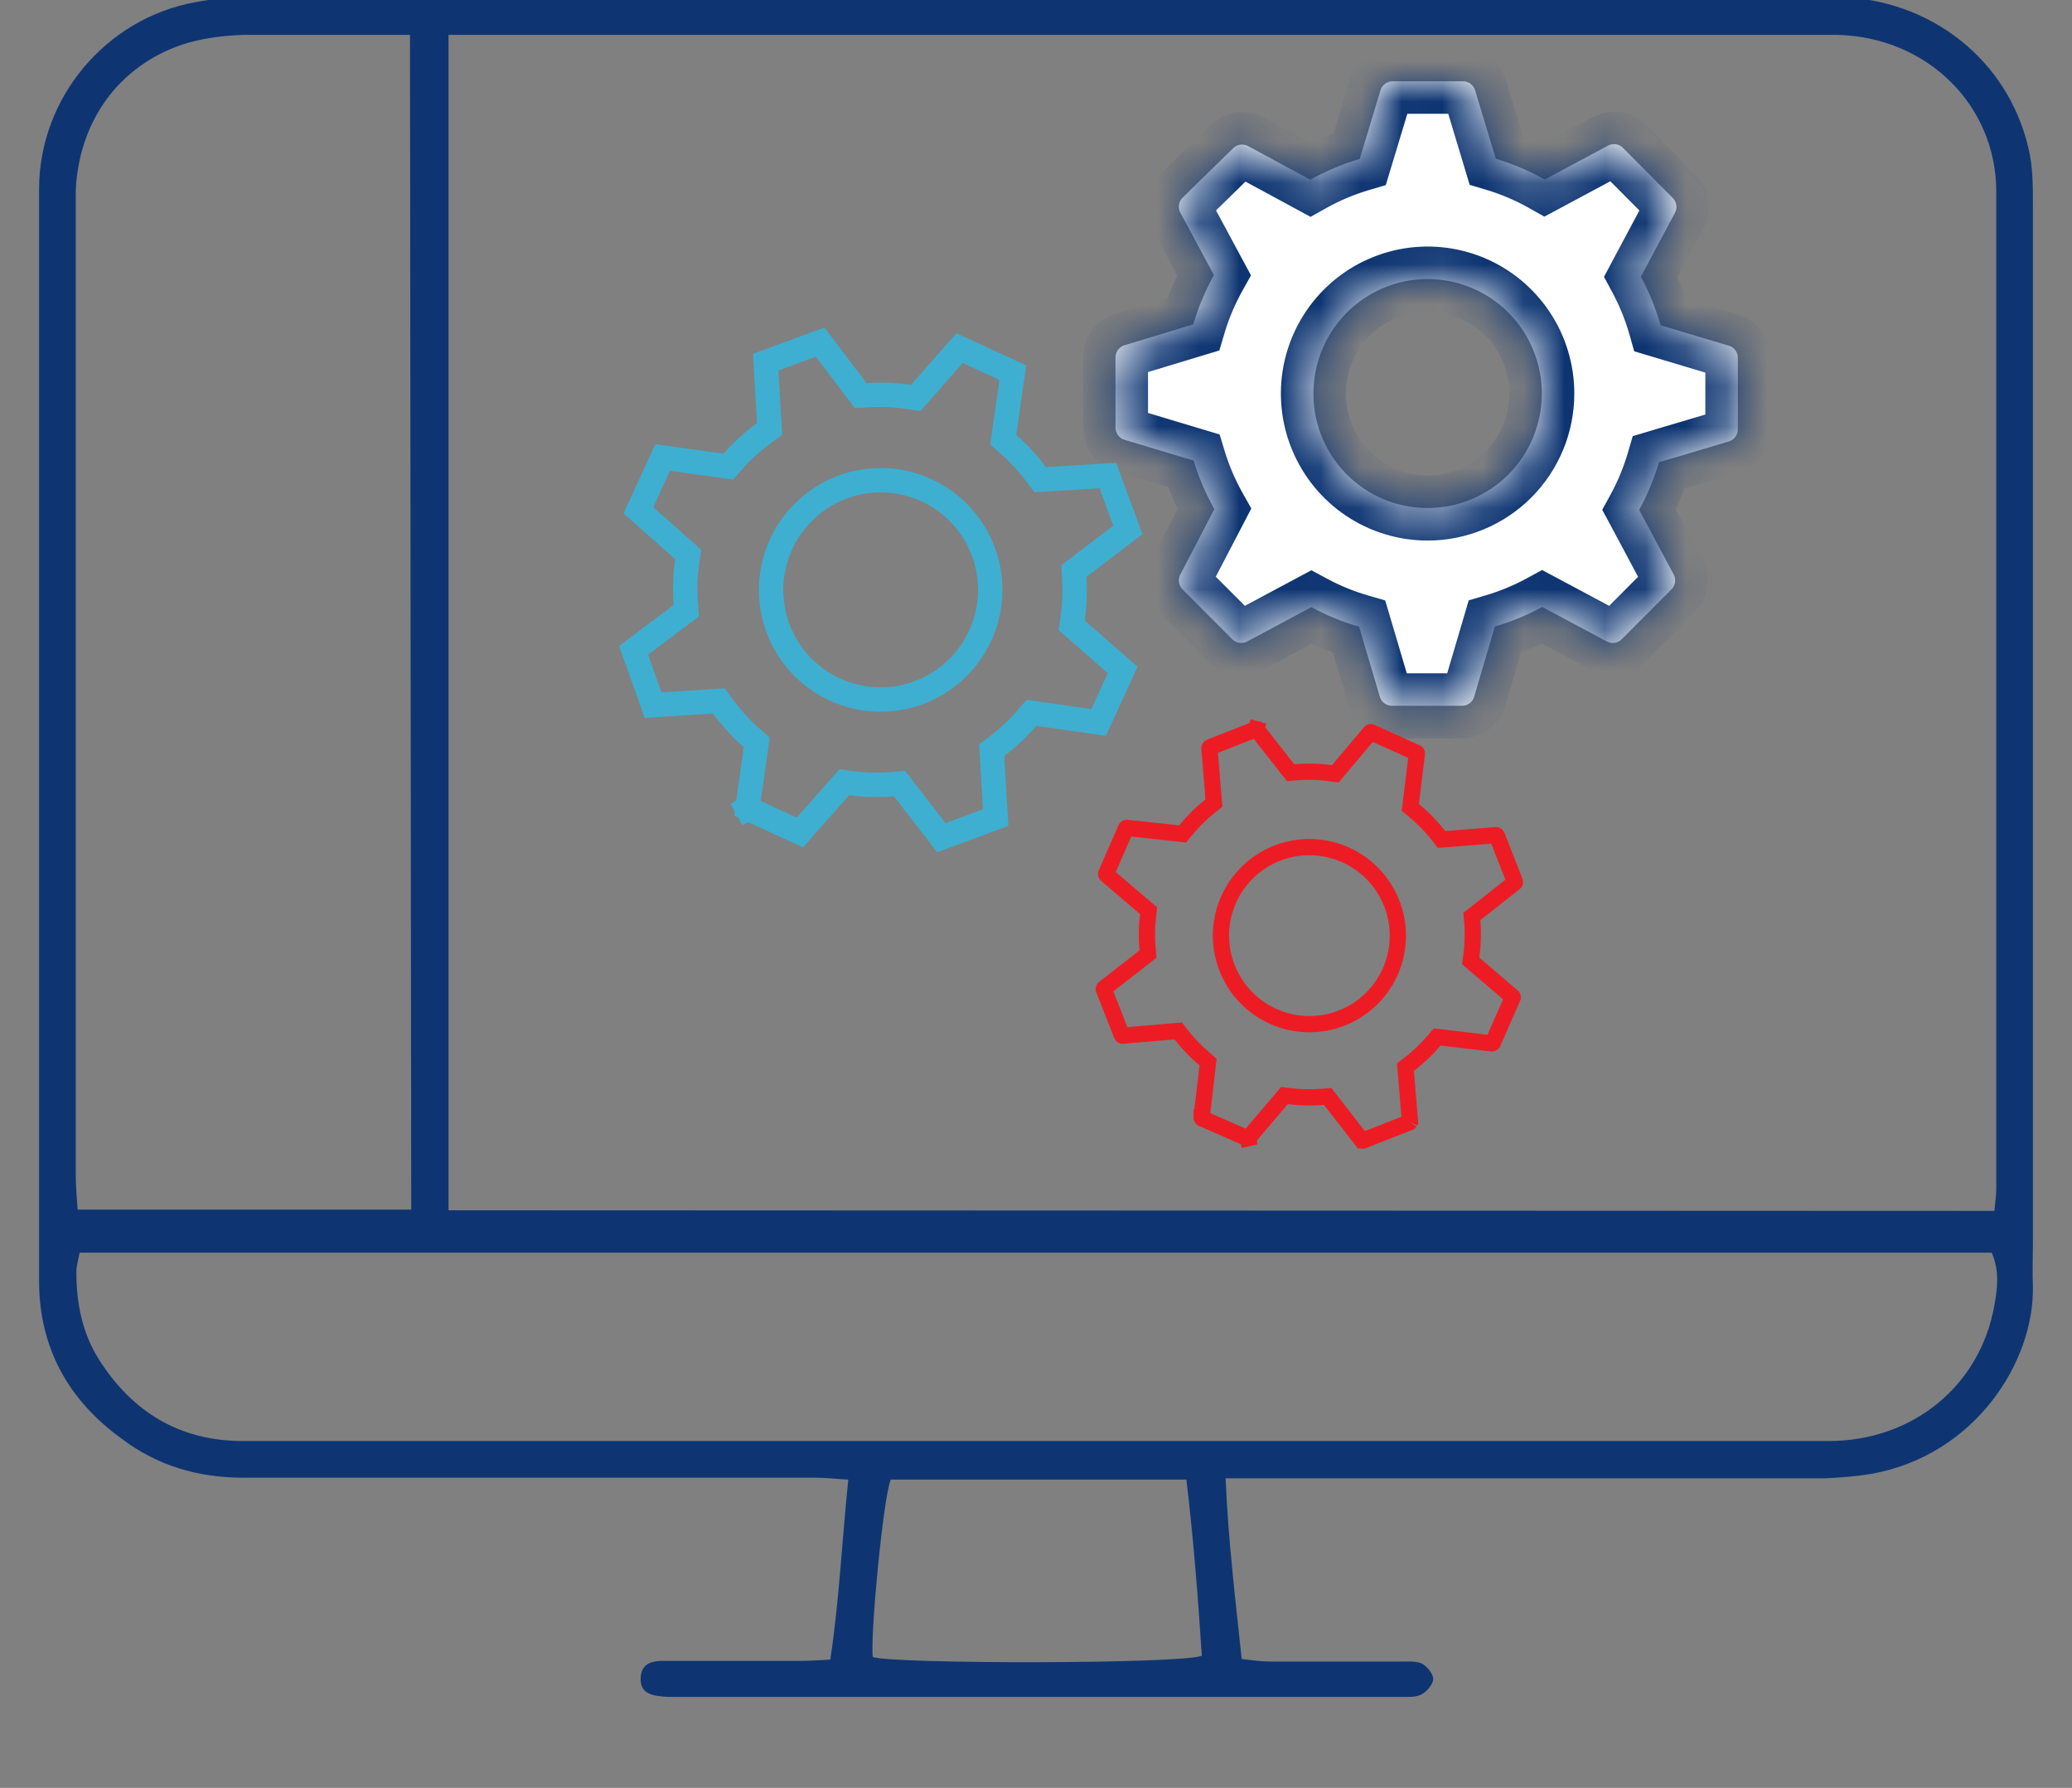
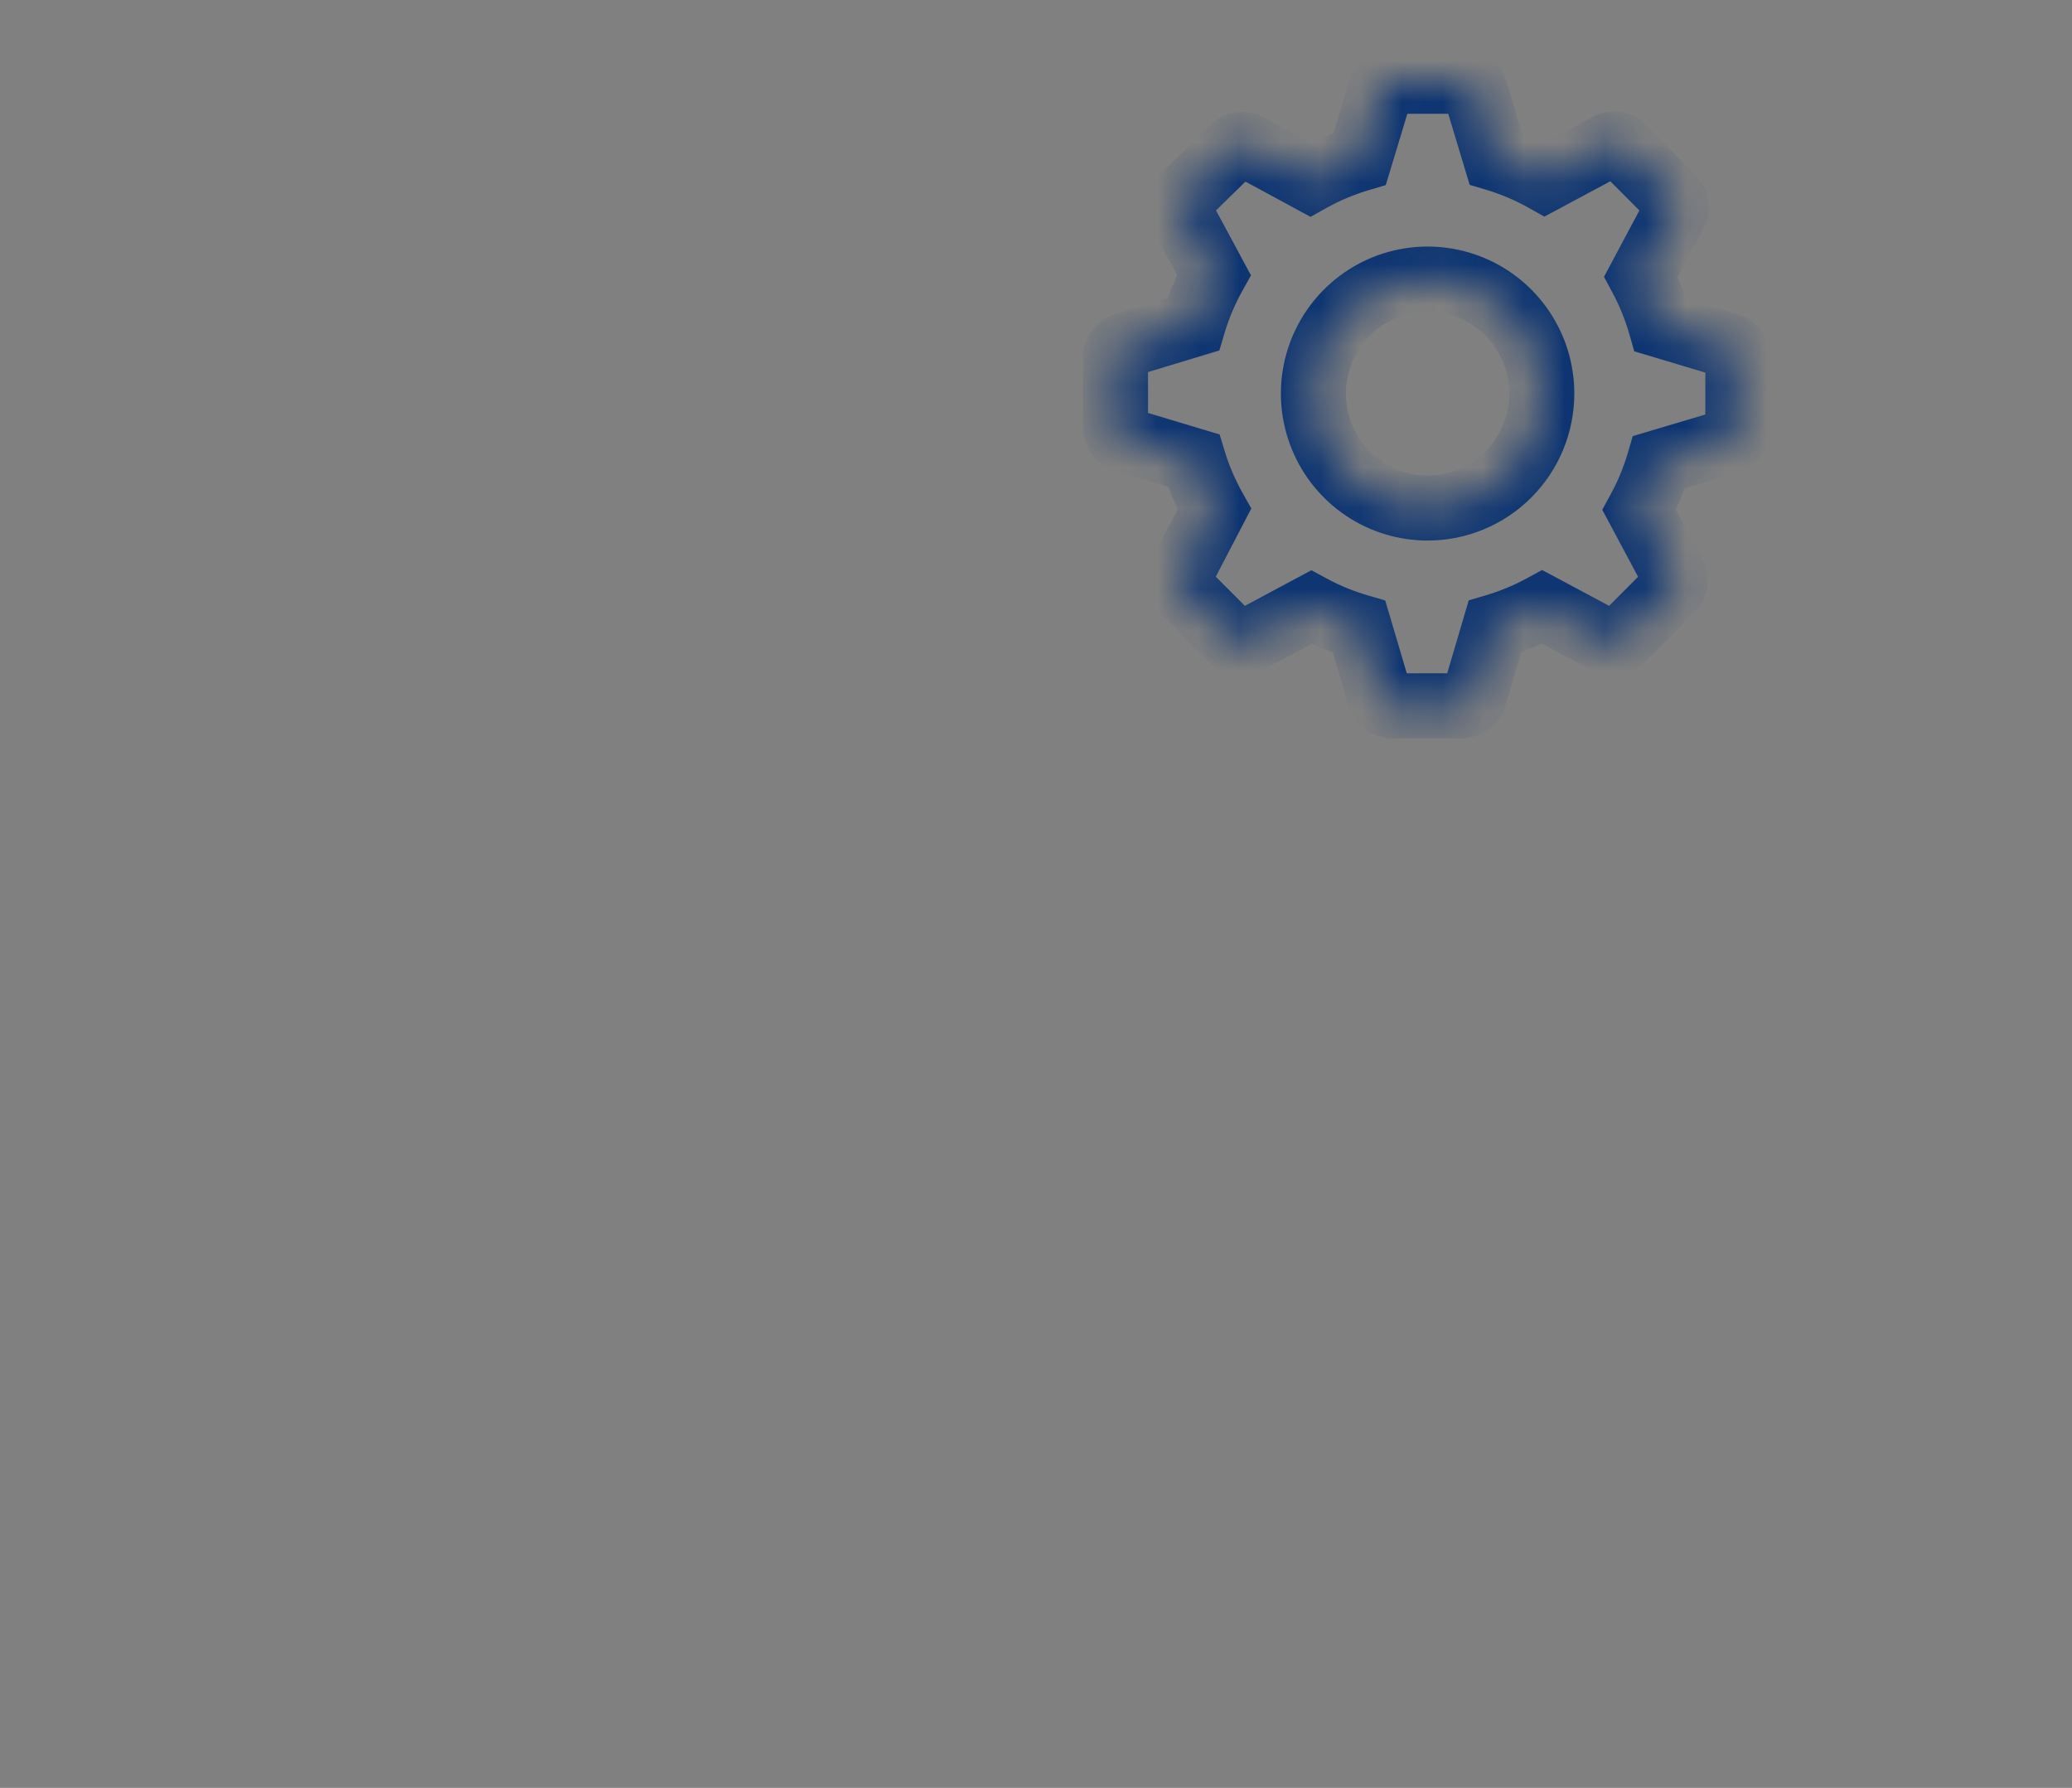
<svg xmlns="http://www.w3.org/2000/svg" width="51" height="44" viewBox="0 0 51 44" fill="none">
  <rect x="0" y="0" width="51" height="44" fill="#808080" stroke="none" />
  <g clip-path="url(#clip0_2_1828)">
-     <path d="M45.228 -0.075C47.522 -0.028 49.421 1.475 49.927 3.642C50.038 4.101 50.038 4.576 50.038 5.05C50.038 12.897 50.038 22.744 50.038 30.607C50.038 30.955 50.022 31.319 50.038 31.667C50.069 33.518 48.614 35.812 46.067 36.271C45.687 36.334 45.276 36.366 44.896 36.382C40.245 36.382 35.609 36.382 30.958 36.382C30.721 36.382 30.483 36.382 30.167 36.382C30.23 37.885 30.404 39.324 30.563 40.827C30.816 40.859 31.053 40.891 31.274 40.891C32.334 40.891 33.41 40.891 34.47 40.891C34.644 40.891 34.85 40.875 34.992 40.938C35.119 41.001 35.277 41.191 35.277 41.318C35.277 41.444 35.119 41.634 34.992 41.697C34.85 41.777 34.644 41.761 34.47 41.761C28.506 41.761 22.526 41.761 16.561 41.761C16.466 41.761 16.356 41.761 16.261 41.745C15.897 41.713 15.755 41.571 15.77 41.286C15.786 40.986 15.976 40.891 16.245 40.875C16.403 40.875 16.561 40.875 16.72 40.875C17.7 40.875 18.697 40.875 19.678 40.875C19.915 40.875 20.153 40.859 20.437 40.843C20.659 39.372 20.722 37.932 20.88 36.413C20.58 36.398 20.327 36.366 20.089 36.366C15.391 36.366 10.676 36.366 5.977 36.366C4.87 36.366 3.857 36.065 2.987 35.401C1.674 34.452 0.962 33.154 0.962 31.525C0.962 23.235 0.962 12.945 0.962 4.655C0.962 2.408 2.608 0.447 4.822 0.051C5.25 -0.028 5.693 -0.075 6.12 -0.075H45.228ZM10.091 0.858H6.009C5.503 0.874 4.981 0.937 4.49 1.095C2.908 1.633 1.943 2.994 1.864 4.687C1.864 4.845 1.864 5.003 1.864 5.161C1.864 12.423 1.864 21.669 1.864 28.93C1.864 29.215 1.896 29.516 1.911 29.769H10.122L10.091 0.858ZM11.04 29.785L49.089 29.8C49.104 29.626 49.136 29.437 49.136 29.262C49.136 21.748 49.136 12.233 49.136 4.718C49.136 2.582 47.427 0.905 45.212 0.858H11.04V29.785ZM1.959 30.829C1.927 31.003 1.88 31.161 1.88 31.303C1.88 32.063 2.022 32.806 2.434 33.455C3.256 34.752 4.427 35.464 5.977 35.464C8.493 35.464 10.992 35.464 13.508 35.464C24.013 35.464 34.502 35.464 45.007 35.464C47.079 35.464 48.74 34.104 49.089 32.126C49.168 31.699 49.215 31.272 49.025 30.829C33.347 30.829 17.669 30.829 1.959 30.829ZM21.482 40.78C22.004 40.954 29.075 40.954 29.582 40.748C29.487 39.309 29.376 37.869 29.202 36.413C26.718 36.413 24.313 36.413 21.924 36.413C21.735 36.888 21.418 40.258 21.482 40.78Z" fill="#0E3572" />
    <mask id="path-2-inside-1_2_1828" fill="white">
-       <path d="M42.586 8.517L40.874 8.005C40.756 7.59 40.593 7.19 40.388 6.811L41.227 5.238C41.258 5.179 41.27 5.111 41.26 5.044C41.249 4.978 41.218 4.916 41.17 4.869L39.949 3.64C39.902 3.592 39.84 3.56 39.774 3.55C39.708 3.54 39.64 3.552 39.581 3.583L38.022 4.418C37.64 4.204 37.235 4.032 36.816 3.906L36.305 2.21C36.283 2.148 36.242 2.094 36.188 2.056C36.134 2.018 36.069 1.999 36.003 2H34.275C34.209 2 34.145 2.022 34.091 2.062C34.038 2.101 33.999 2.157 33.979 2.22L33.468 3.911C33.045 4.036 32.637 4.208 32.251 4.423L30.718 3.593C30.659 3.562 30.591 3.55 30.525 3.561C30.458 3.571 30.397 3.602 30.35 3.65L29.108 4.864C29.06 4.911 29.029 4.973 29.019 5.039C29.009 5.106 29.02 5.174 29.052 5.233L29.88 6.77C29.665 7.155 29.494 7.562 29.369 7.984L27.677 8.497C27.613 8.516 27.558 8.556 27.518 8.609C27.479 8.663 27.457 8.727 27.457 8.794V10.525C27.457 10.592 27.479 10.657 27.518 10.71C27.558 10.764 27.613 10.803 27.677 10.823L29.379 11.335C29.505 11.75 29.677 12.151 29.89 12.529L29.052 14.138C29.02 14.197 29.009 14.265 29.019 14.331C29.029 14.398 29.06 14.459 29.108 14.506L30.33 15.731C30.377 15.779 30.438 15.81 30.504 15.82C30.571 15.83 30.638 15.819 30.698 15.787L32.277 14.942C32.651 15.144 33.045 15.306 33.453 15.424L33.964 17.15C33.983 17.214 34.023 17.269 34.076 17.309C34.129 17.349 34.194 17.37 34.26 17.37H35.988C36.054 17.37 36.119 17.349 36.172 17.309C36.225 17.269 36.264 17.214 36.284 17.15L36.795 15.418C37.2 15.3 37.59 15.138 37.961 14.937L39.55 15.787C39.609 15.819 39.677 15.83 39.743 15.82C39.81 15.81 39.871 15.779 39.918 15.731L41.14 14.506C41.187 14.459 41.219 14.398 41.229 14.331C41.239 14.265 41.227 14.197 41.196 14.138L40.347 12.549C40.551 12.177 40.713 11.783 40.833 11.376L42.556 10.864C42.619 10.844 42.675 10.805 42.714 10.751C42.754 10.698 42.775 10.633 42.775 10.566V8.819C42.778 8.756 42.762 8.693 42.728 8.639C42.694 8.585 42.645 8.542 42.586 8.517ZM35.139 12.503C34.583 12.503 34.04 12.338 33.577 12.028C33.115 11.719 32.755 11.278 32.542 10.764C32.329 10.249 32.274 9.682 32.382 9.136C32.491 8.589 32.758 8.087 33.151 7.693C33.545 7.299 34.045 7.03 34.591 6.922C35.136 6.813 35.701 6.869 36.215 7.082C36.729 7.295 37.168 7.656 37.477 8.12C37.785 8.583 37.95 9.128 37.95 9.685C37.95 10.433 37.654 11.149 37.127 11.678C36.6 12.206 35.885 12.503 35.139 12.503Z" />
+       <path d="M42.586 8.517L40.874 8.005C40.756 7.59 40.593 7.19 40.388 6.811L41.227 5.238C41.258 5.179 41.27 5.111 41.26 5.044C41.249 4.978 41.218 4.916 41.17 4.869L39.949 3.64C39.902 3.592 39.84 3.56 39.774 3.55C39.708 3.54 39.64 3.552 39.581 3.583L38.022 4.418C37.64 4.204 37.235 4.032 36.816 3.906L36.305 2.21C36.283 2.148 36.242 2.094 36.188 2.056C36.134 2.018 36.069 1.999 36.003 2H34.275C34.209 2 34.145 2.022 34.091 2.062C34.038 2.101 33.999 2.157 33.979 2.22L33.468 3.911C33.045 4.036 32.637 4.208 32.251 4.423L30.718 3.593C30.659 3.562 30.591 3.55 30.525 3.561C30.458 3.571 30.397 3.602 30.35 3.65L29.108 4.864C29.06 4.911 29.029 4.973 29.019 5.039C29.009 5.106 29.02 5.174 29.052 5.233L29.88 6.77C29.665 7.155 29.494 7.562 29.369 7.984L27.677 8.497C27.613 8.516 27.558 8.556 27.518 8.609C27.479 8.663 27.457 8.727 27.457 8.794V10.525C27.457 10.592 27.479 10.657 27.518 10.71C27.558 10.764 27.613 10.803 27.677 10.823L29.379 11.335C29.505 11.75 29.677 12.151 29.89 12.529L29.052 14.138C29.02 14.197 29.009 14.265 29.019 14.331C29.029 14.398 29.06 14.459 29.108 14.506L30.33 15.731C30.377 15.779 30.438 15.81 30.504 15.82C30.571 15.83 30.638 15.819 30.698 15.787L32.277 14.942C32.651 15.144 33.045 15.306 33.453 15.424L33.964 17.15C33.983 17.214 34.023 17.269 34.076 17.309C34.129 17.349 34.194 17.37 34.26 17.37H35.988C36.054 17.37 36.119 17.349 36.172 17.309C36.225 17.269 36.264 17.214 36.284 17.15L36.795 15.418C37.2 15.3 37.59 15.138 37.961 14.937L39.55 15.787C39.609 15.819 39.677 15.83 39.743 15.82C39.81 15.81 39.871 15.779 39.918 15.731L41.14 14.506C41.187 14.459 41.219 14.398 41.229 14.331C41.239 14.265 41.227 14.197 41.196 14.138L40.347 12.549C40.551 12.177 40.713 11.783 40.833 11.376L42.556 10.864C42.619 10.844 42.675 10.805 42.714 10.751V8.819C42.778 8.756 42.762 8.693 42.728 8.639C42.694 8.585 42.645 8.542 42.586 8.517ZM35.139 12.503C34.583 12.503 34.04 12.338 33.577 12.028C33.115 11.719 32.755 11.278 32.542 10.764C32.329 10.249 32.274 9.682 32.382 9.136C32.491 8.589 32.758 8.087 33.151 7.693C33.545 7.299 34.045 7.03 34.591 6.922C35.136 6.813 35.701 6.869 36.215 7.082C36.729 7.295 37.168 7.656 37.477 8.12C37.785 8.583 37.95 9.128 37.95 9.685C37.95 10.433 37.654 11.149 37.127 11.678C36.6 12.206 35.885 12.503 35.139 12.503Z" />
    </mask>
-     <path d="M42.586 8.517L40.874 8.005C40.756 7.59 40.593 7.19 40.388 6.811L41.227 5.238C41.258 5.179 41.27 5.111 41.26 5.044C41.249 4.978 41.218 4.916 41.17 4.869L39.949 3.64C39.902 3.592 39.84 3.56 39.774 3.55C39.708 3.54 39.64 3.552 39.581 3.583L38.022 4.418C37.64 4.204 37.235 4.032 36.816 3.906L36.305 2.21C36.283 2.148 36.242 2.094 36.188 2.056C36.134 2.018 36.069 1.999 36.003 2H34.275C34.209 2 34.145 2.022 34.091 2.062C34.038 2.101 33.999 2.157 33.979 2.22L33.468 3.911C33.045 4.036 32.637 4.208 32.251 4.423L30.718 3.593C30.659 3.562 30.591 3.55 30.525 3.561C30.458 3.571 30.397 3.602 30.35 3.65L29.108 4.864C29.06 4.911 29.029 4.973 29.019 5.039C29.009 5.106 29.02 5.174 29.052 5.233L29.88 6.77C29.665 7.155 29.494 7.562 29.369 7.984L27.677 8.497C27.613 8.516 27.558 8.556 27.518 8.609C27.479 8.663 27.457 8.727 27.457 8.794V10.525C27.457 10.592 27.479 10.657 27.518 10.71C27.558 10.764 27.613 10.803 27.677 10.823L29.379 11.335C29.505 11.75 29.677 12.151 29.89 12.529L29.052 14.138C29.02 14.197 29.009 14.265 29.019 14.331C29.029 14.398 29.06 14.459 29.108 14.506L30.33 15.731C30.377 15.779 30.438 15.81 30.504 15.82C30.571 15.83 30.638 15.819 30.698 15.787L32.277 14.942C32.651 15.144 33.045 15.306 33.453 15.424L33.964 17.15C33.983 17.214 34.023 17.269 34.076 17.309C34.129 17.349 34.194 17.37 34.26 17.37H35.988C36.054 17.37 36.119 17.349 36.172 17.309C36.225 17.269 36.264 17.214 36.284 17.15L36.795 15.418C37.2 15.3 37.59 15.138 37.961 14.937L39.55 15.787C39.609 15.819 39.677 15.83 39.743 15.82C39.81 15.81 39.871 15.779 39.918 15.731L41.14 14.506C41.187 14.459 41.219 14.398 41.229 14.331C41.239 14.265 41.227 14.197 41.196 14.138L40.347 12.549C40.551 12.177 40.713 11.783 40.833 11.376L42.556 10.864C42.619 10.844 42.675 10.805 42.714 10.751C42.754 10.698 42.775 10.633 42.775 10.566V8.819C42.778 8.756 42.762 8.693 42.728 8.639C42.694 8.585 42.645 8.542 42.586 8.517ZM35.139 12.503C34.583 12.503 34.04 12.338 33.577 12.028C33.115 11.719 32.755 11.278 32.542 10.764C32.329 10.249 32.274 9.682 32.382 9.136C32.491 8.589 32.758 8.087 33.151 7.693C33.545 7.299 34.045 7.03 34.591 6.922C35.136 6.813 35.701 6.869 36.215 7.082C36.729 7.295 37.168 7.656 37.477 8.12C37.785 8.583 37.95 9.128 37.95 9.685C37.95 10.433 37.654 11.149 37.127 11.678C36.6 12.206 35.885 12.503 35.139 12.503Z" fill="white" />
    <path d="M42.586 8.517L42.901 7.782L42.859 7.764L42.816 7.751L42.586 8.517ZM40.874 8.005L40.105 8.225L40.225 8.646L40.645 8.771L40.874 8.005ZM40.388 6.811L39.682 6.435L39.481 6.813L39.684 7.191L40.388 6.811ZM41.227 5.238L41.933 5.614L41.934 5.613L41.227 5.238ZM41.17 4.869L40.603 5.433L40.607 5.438L41.17 4.869ZM39.949 3.64L39.379 4.201L39.381 4.203L39.949 3.64ZM39.581 3.583L39.205 2.877L39.203 2.878L39.581 3.583ZM38.022 4.418L37.63 5.116L38.013 5.331L38.4 5.124L38.022 4.418ZM36.816 3.906L36.05 4.137L36.174 4.549L36.586 4.672L36.816 3.906ZM36.305 2.21L37.071 1.979L37.066 1.964L37.061 1.949L36.305 2.21ZM36.003 2V2.8H36.012L36.021 2.8L36.003 2ZM34.275 2V1.2L34.272 1.2L34.275 2ZM33.979 2.22L33.214 1.985L33.213 1.989L33.979 2.22ZM33.468 3.911L33.694 4.678L34.109 4.556L34.234 4.143L33.468 3.911ZM32.251 4.423L31.871 5.127L32.258 5.337L32.642 5.122L32.251 4.423ZM30.718 3.593L31.099 2.89L31.094 2.887L30.718 3.593ZM30.35 3.65L30.909 4.222L30.915 4.217L30.92 4.211L30.35 3.65ZM29.108 4.864L28.549 4.292L28.545 4.296L29.108 4.864ZM29.052 5.233L28.345 5.607L28.348 5.612L29.052 5.233ZM29.88 6.77L30.578 7.16L30.792 6.777L30.584 6.391L29.88 6.77ZM29.369 7.984L29.601 8.75L30.013 8.625L30.136 8.211L29.369 7.984ZM27.677 8.497L27.445 7.731L27.44 7.732L27.677 8.497ZM27.457 8.794L26.657 8.79V8.794H27.457ZM27.457 10.525H26.657L26.657 10.529L27.457 10.525ZM27.677 10.823L27.44 11.587L27.446 11.589L27.677 10.823ZM29.379 11.335L30.144 11.102L30.02 10.692L29.61 10.569L29.379 11.335ZM29.89 12.529L30.599 12.899L30.8 12.514L30.587 12.136L29.89 12.529ZM29.052 14.138L29.759 14.512L29.761 14.507L29.052 14.138ZM29.108 14.506L29.674 13.941L29.671 13.938L29.108 14.506ZM30.33 15.731L30.899 15.169L30.896 15.166L30.33 15.731ZM30.698 15.787L31.073 16.494L31.075 16.493L30.698 15.787ZM32.277 14.942L32.658 14.238L32.279 14.034L31.899 14.237L32.277 14.942ZM33.453 15.424L34.22 15.197L34.095 14.777L33.675 14.655L33.453 15.424ZM33.964 17.15L33.197 17.377L33.199 17.386L33.964 17.15ZM34.26 17.37L34.256 18.171H34.26V17.37ZM35.988 17.37V18.171L35.991 18.171L35.988 17.37ZM36.284 17.15L37.049 17.386L37.051 17.377L36.284 17.15ZM36.795 15.418L36.57 14.651L36.151 14.774L36.028 15.192L36.795 15.418ZM37.961 14.937L38.338 14.231L37.957 14.028L37.578 14.234L37.961 14.937ZM39.55 15.787L39.173 16.493L39.174 16.494L39.55 15.787ZM39.918 15.731L39.352 15.166L39.348 15.169L39.918 15.731ZM41.14 14.506L40.577 13.938L40.573 13.941L41.14 14.506ZM41.196 14.138L41.903 13.763L41.902 13.761L41.196 14.138ZM40.347 12.549L39.645 12.166L39.438 12.546L39.642 12.926L40.347 12.549ZM40.833 11.376L40.605 10.609L40.188 10.733L40.066 11.15L40.833 11.376ZM42.556 10.864L42.784 11.63L42.792 11.628L42.556 10.864ZM42.775 10.566L43.575 10.57V10.566H42.775ZM42.775 8.819L41.976 8.782L41.975 8.8V8.819H42.775ZM42.816 7.751L41.103 7.238L40.645 8.771L42.357 9.284L42.816 7.751ZM41.643 7.785C41.509 7.315 41.324 6.861 41.093 6.431L39.684 7.191C39.861 7.519 40.002 7.866 40.105 8.225L41.643 7.785ZM41.094 7.187L41.933 5.614L40.521 4.862L39.682 6.435L41.094 7.187ZM41.934 5.613C42.045 5.401 42.086 5.16 42.05 4.924L40.469 5.165C40.453 5.062 40.471 4.956 40.52 4.864L41.934 5.613ZM42.05 4.924C42.014 4.688 41.903 4.469 41.733 4.301L40.607 5.438C40.533 5.364 40.484 5.268 40.469 5.165L42.05 4.924ZM41.738 4.305L40.516 3.076L39.381 4.203L40.603 5.433L41.738 4.305ZM40.519 3.078C40.351 2.908 40.132 2.796 39.895 2.76L39.653 4.341C39.549 4.325 39.453 4.276 39.379 4.201L40.519 3.078ZM39.895 2.76C39.658 2.723 39.416 2.765 39.205 2.877L39.957 4.289C39.864 4.339 39.757 4.357 39.653 4.341L39.895 2.76ZM39.203 2.878L37.644 3.713L38.4 5.124L39.959 4.288L39.203 2.878ZM38.414 3.721C37.981 3.477 37.522 3.282 37.045 3.14L36.586 4.672C36.949 4.781 37.299 4.93 37.63 5.116L38.414 3.721ZM37.582 3.675L37.071 1.979L35.539 2.441L36.05 4.137L37.582 3.675ZM37.061 1.949C36.984 1.726 36.838 1.534 36.645 1.399L35.731 2.712C35.646 2.653 35.582 2.569 35.548 2.472L37.061 1.949ZM36.645 1.399C36.452 1.265 36.221 1.195 35.985 1.2L36.021 2.8C35.917 2.802 35.816 2.771 35.731 2.712L36.645 1.399ZM36.003 1.2H34.275V2.8H36.003V1.2ZM34.272 1.2C34.035 1.201 33.804 1.278 33.614 1.419L34.568 2.704C34.485 2.766 34.384 2.8 34.279 2.8L34.272 1.2ZM33.614 1.419C33.424 1.561 33.284 1.759 33.214 1.985L34.743 2.456C34.713 2.555 34.652 2.642 34.568 2.704L33.614 1.419ZM33.213 1.989L32.702 3.68L34.234 4.143L34.745 2.452L33.213 1.989ZM33.241 3.144C32.761 3.286 32.298 3.481 31.861 3.725L32.642 5.122C32.975 4.935 33.328 4.787 33.694 4.678L33.241 3.144ZM32.632 3.72L31.099 2.89L30.337 4.297L31.871 5.127L32.632 3.72ZM31.094 2.887C30.883 2.775 30.64 2.733 30.404 2.77L30.646 4.351C30.542 4.367 30.435 4.349 30.342 4.3L31.094 2.887ZM30.404 2.77C30.167 2.806 29.948 2.918 29.78 3.088L30.92 4.211C30.846 4.286 30.75 4.335 30.646 4.351L30.404 2.77ZM29.791 3.078L28.549 4.292L29.667 5.436L30.909 4.222L29.791 3.078ZM28.545 4.296C28.375 4.464 28.264 4.683 28.228 4.919L29.81 5.16C29.794 5.263 29.745 5.359 29.671 5.432L28.545 4.296ZM28.228 4.919C28.192 5.155 28.233 5.396 28.345 5.607L29.759 4.858C29.808 4.951 29.826 5.057 29.81 5.16L28.228 4.919ZM28.348 5.612L29.175 7.149L30.584 6.391L29.756 4.854L28.348 5.612ZM29.181 6.38C28.938 6.816 28.743 7.278 28.602 7.757L30.136 8.211C30.244 7.846 30.392 7.493 30.578 7.16L29.181 6.38ZM29.137 7.219L27.445 7.731L27.909 9.262L29.601 8.75L29.137 7.219ZM27.44 7.732C27.214 7.803 27.016 7.943 26.875 8.133L28.162 9.085C28.1 9.168 28.013 9.23 27.913 9.261L27.44 7.732ZM26.875 8.133C26.735 8.324 26.658 8.554 26.657 8.79L28.257 8.797C28.257 8.901 28.223 9.001 28.162 9.085L26.875 8.133ZM26.657 8.794V10.525H28.257V8.794H26.657ZM26.657 10.529C26.658 10.766 26.735 10.996 26.875 11.186L28.162 10.235C28.223 10.318 28.257 10.418 28.257 10.522L26.657 10.529ZM26.875 11.186C27.016 11.376 27.214 11.517 27.44 11.587L27.913 10.059C28.013 10.089 28.1 10.151 28.162 10.235L26.875 11.186ZM27.446 11.589L29.148 12.101L29.61 10.569L27.907 10.057L27.446 11.589ZM28.614 11.568C28.757 12.039 28.951 12.493 29.193 12.922L30.587 12.136C30.402 11.808 30.254 11.462 30.144 11.102L28.614 11.568ZM29.181 12.159L28.342 13.768L29.761 14.507L30.599 12.899L29.181 12.159ZM28.345 13.763C28.233 13.974 28.192 14.216 28.228 14.452L29.81 14.211C29.826 14.314 29.808 14.42 29.759 14.512L28.345 13.763ZM28.228 14.452C28.264 14.688 28.375 14.906 28.545 15.075L29.671 13.938C29.745 14.012 29.794 14.108 29.81 14.211L28.228 14.452ZM28.542 15.072L29.763 16.296L30.896 15.166L29.674 13.941L28.542 15.072ZM29.76 16.293C29.928 16.463 30.146 16.575 30.383 16.611L30.625 15.03C30.73 15.045 30.826 15.095 30.899 15.169L29.76 16.293ZM30.383 16.611C30.62 16.647 30.862 16.606 31.073 16.494L30.322 15.081C30.415 15.032 30.521 15.014 30.625 15.03L30.383 16.611ZM31.075 16.493L32.654 15.647L31.899 14.237L30.32 15.082L31.075 16.493ZM31.896 15.646C32.32 15.875 32.767 16.058 33.23 16.192L33.675 14.655C33.322 14.553 32.981 14.413 32.658 14.238L31.896 15.646ZM32.685 15.651L33.197 17.377L34.731 16.923L34.22 15.197L32.685 15.651ZM33.199 17.386C33.269 17.612 33.409 17.81 33.599 17.951L34.553 16.667C34.636 16.729 34.698 16.816 34.728 16.915L33.199 17.386ZM33.599 17.951C33.789 18.092 34.019 18.169 34.256 18.171L34.264 16.57C34.368 16.571 34.47 16.605 34.553 16.667L33.599 17.951ZM34.26 18.171H35.988V16.57H34.26V18.171ZM35.991 18.171C36.229 18.169 36.459 18.092 36.649 17.951L35.695 16.667C35.778 16.605 35.88 16.571 35.984 16.57L35.991 18.171ZM36.649 17.951C36.839 17.81 36.979 17.612 37.049 17.386L35.52 16.915C35.55 16.816 35.611 16.729 35.695 16.667L36.649 17.951ZM37.051 17.377L37.562 15.645L36.028 15.192L35.517 16.924L37.051 17.377ZM37.02 16.186C37.479 16.051 37.923 15.868 38.343 15.639L37.578 14.234C37.258 14.408 36.92 14.548 36.57 14.651L37.02 16.186ZM37.583 15.642L39.173 16.493L39.928 15.082L38.338 14.231L37.583 15.642ZM39.174 16.494C39.386 16.606 39.628 16.647 39.865 16.611L39.622 15.03C39.727 15.014 39.833 15.032 39.926 15.081L39.174 16.494ZM39.865 16.611C40.101 16.575 40.32 16.463 40.488 16.293L39.348 15.169C39.422 15.095 39.518 15.045 39.622 15.03L39.865 16.611ZM40.484 16.296L41.706 15.072L40.573 13.941L39.352 15.166L40.484 16.296ZM41.703 15.075C41.873 14.906 41.984 14.688 42.02 14.452L40.438 14.211C40.454 14.108 40.502 14.012 40.577 13.938L41.703 15.075ZM42.02 14.452C42.056 14.216 42.015 13.974 41.903 13.763L40.489 14.512C40.44 14.42 40.422 14.314 40.438 14.211L42.02 14.452ZM41.902 13.761L41.053 12.172L39.642 12.926L40.49 14.514L41.902 13.761ZM41.05 12.932C41.28 12.509 41.465 12.063 41.601 11.602L40.066 11.15C39.962 11.503 39.821 11.844 39.645 12.166L41.05 12.932ZM41.061 12.143L42.784 11.63L42.327 10.097L40.605 10.609L41.061 12.143ZM42.792 11.628C43.019 11.558 43.217 11.417 43.357 11.227L42.071 10.275C42.133 10.192 42.219 10.13 42.319 10.099L42.792 11.628ZM43.357 11.227C43.498 11.037 43.574 10.807 43.575 10.57L41.975 10.563C41.976 10.46 42.009 10.359 42.071 10.275L43.357 11.227ZM43.575 10.566V8.819H41.975V10.566H43.575ZM43.574 8.857C43.585 8.631 43.526 8.407 43.406 8.214L42.05 9.063C41.997 8.979 41.971 8.88 41.976 8.782L43.574 8.857ZM43.406 8.214C43.286 8.022 43.11 7.871 42.901 7.782L42.272 9.253C42.18 9.213 42.102 9.147 42.05 9.063L43.406 8.214ZM35.139 11.703C34.742 11.703 34.353 11.585 34.023 11.364L33.132 12.693C33.726 13.091 34.425 13.303 35.139 13.303V11.703ZM34.023 11.364C33.692 11.142 33.434 10.827 33.281 10.458L31.803 11.069C32.076 11.73 32.538 12.295 33.132 12.693L34.023 11.364ZM33.281 10.458C33.129 10.089 33.089 9.683 33.167 9.291L31.597 8.98C31.458 9.681 31.53 10.408 31.803 11.069L33.281 10.458ZM33.167 9.291C33.245 8.899 33.436 8.54 33.718 8.258L32.585 7.128C32.08 7.634 31.737 8.278 31.597 8.98L33.167 9.291ZM33.718 8.258C33.999 7.976 34.358 7.784 34.747 7.706L34.434 6.137C33.733 6.277 33.09 6.622 32.585 7.128L33.718 8.258ZM34.747 7.706C35.137 7.628 35.541 7.668 35.908 7.821L36.522 6.343C35.862 6.069 35.135 5.997 34.434 6.137L34.747 7.706ZM35.908 7.821C36.276 7.973 36.59 8.232 36.811 8.563L38.142 7.676C37.746 7.081 37.182 6.617 36.522 6.343L35.908 7.821ZM36.811 8.563C37.032 8.895 37.15 9.286 37.15 9.685H38.75C38.75 8.97 38.539 8.271 38.142 7.676L36.811 8.563ZM37.15 9.685C37.15 10.221 36.938 10.735 36.561 11.113L37.693 12.243C38.37 11.564 38.75 10.644 38.75 9.685H37.15ZM36.561 11.113C36.183 11.491 35.672 11.703 35.139 11.703V13.303C36.098 13.303 37.016 12.921 37.693 12.243L36.561 11.113Z" fill="#0E3572" mask="url(#path-2-inside-1_2_1828)" />
-     <path d="M22.377 9.77L22.539 9.795L22.648 9.671L23.617 8.567L24.93 9.171L24.716 10.66L24.693 10.822L24.816 10.929C25.072 11.152 25.303 11.402 25.506 11.675L25.603 11.805L25.765 11.796L27.268 11.703L27.762 13.041L26.559 13.956L26.431 14.054L26.441 14.215C26.463 14.552 26.45 14.891 26.401 15.226L26.377 15.388L26.5 15.495L27.634 16.488L27.041 17.779L25.552 17.566L25.39 17.543L25.283 17.667C25.06 17.925 24.811 18.159 24.538 18.364L24.41 18.461L24.419 18.621L24.508 20.121L23.171 20.616L22.241 19.414L22.141 19.284L21.978 19.298C21.632 19.327 21.283 19.319 20.939 19.272L20.78 19.25L20.674 19.371L19.689 20.488L18.399 19.895L18.603 18.428L18.625 18.268L18.503 18.161C18.238 17.929 18 17.668 17.792 17.383L17.695 17.249L17.53 17.26L16.075 17.354L15.595 16.005L16.762 15.127L16.893 15.028L16.881 14.864C16.853 14.511 16.865 14.155 16.916 13.805L16.939 13.645L16.818 13.537L15.714 12.558L16.311 11.26L17.767 11.461L17.927 11.483L18.034 11.362C18.266 11.098 18.527 10.86 18.811 10.653L18.944 10.557L18.934 10.393L18.846 8.913L20.187 8.419L21.088 9.607L21.185 9.736L21.346 9.725C21.69 9.703 22.036 9.718 22.377 9.77ZM18.36 19.917L18.129 20.044L18.36 19.917ZM23.088 16.816C23.542 16.536 23.904 16.128 24.127 15.643C24.426 14.993 24.454 14.251 24.206 13.579C23.958 12.908 23.454 12.364 22.804 12.065C22.32 11.842 21.78 11.768 21.253 11.852C20.726 11.937 20.236 12.175 19.845 12.538C19.453 12.901 19.178 13.372 19.054 13.891C18.93 14.41 18.962 14.954 19.147 15.454C19.332 15.955 19.661 16.389 20.093 16.702C20.525 17.015 21.04 17.193 21.573 17.214C22.106 17.234 22.633 17.095 23.088 16.816Z" stroke="#3EAFD1" stroke-width="0.6" />
-     <path d="M34.68 26.196L34.593 26.262L34.602 26.372L34.706 27.608C34.705 27.61 34.704 27.612 34.703 27.614L34.707 27.616L34.703 27.614C34.701 27.617 34.697 27.619 34.694 27.62L34.694 27.62L34.685 27.624L33.544 28.071C33.54 28.072 33.536 28.073 33.532 28.071C33.529 28.07 33.525 28.068 33.523 28.065C33.522 28.065 33.522 28.065 33.522 28.065L32.746 27.069L32.679 26.983L32.571 26.992C32.288 27.017 32.004 27.011 31.723 26.975L31.615 26.962L31.545 27.044L30.726 28.006C30.726 28.006 30.726 28.006 30.726 28.006C30.723 28.01 30.719 28.012 30.715 28.013L30.759 28.208L30.715 28.013C30.711 28.014 30.707 28.013 30.703 28.011L30.702 28.011L29.588 27.524L29.587 27.523C29.583 27.522 29.58 27.519 29.578 27.515C29.576 27.511 29.575 27.507 29.575 27.503C29.576 27.503 29.576 27.503 29.576 27.503L29.723 26.244L29.735 26.137L29.653 26.067C29.437 25.885 29.241 25.681 29.068 25.457L29.001 25.371L28.893 25.38L27.632 25.489C27.632 25.489 27.632 25.489 27.632 25.489C27.628 25.489 27.624 25.488 27.621 25.486C27.617 25.484 27.614 25.48 27.613 25.477L27.169 24.345C27.168 24.341 27.168 24.337 27.169 24.333C27.17 24.329 27.172 24.326 27.175 24.324C27.175 24.323 27.175 24.323 27.176 24.323L28.171 23.547L28.257 23.48L28.247 23.371C28.22 23.088 28.224 22.802 28.259 22.52L28.272 22.413L28.19 22.344L27.232 21.525C27.232 21.525 27.232 21.525 27.232 21.525C27.229 21.522 27.227 21.519 27.226 21.515C27.225 21.51 27.225 21.506 27.227 21.502L27.227 21.501L27.714 20.387L27.714 20.386C27.716 20.382 27.719 20.379 27.722 20.377C27.726 20.375 27.73 20.374 27.734 20.374L27.735 20.374L29.002 20.512L29.11 20.524L29.179 20.439C29.362 20.214 29.569 20.009 29.796 19.829L29.88 19.762L29.871 19.656L29.769 18.41C29.769 18.41 29.769 18.41 29.769 18.41C29.768 18.406 29.77 18.402 29.772 18.399C29.774 18.395 29.777 18.393 29.781 18.391L30.911 17.948C30.914 17.947 30.919 17.947 30.922 17.948L30.975 17.755L30.922 17.948C30.926 17.949 30.93 17.951 30.932 17.954C30.932 17.954 30.933 17.954 30.933 17.954L31.701 18.931L31.768 19.016L31.875 19.007C32.169 18.982 32.464 18.989 32.756 19.03L32.865 19.045L32.936 18.961L33.727 18.025C33.729 18.022 33.733 18.02 33.737 18.019C33.741 18.018 33.745 18.018 33.748 18.02L34.86 18.523L34.86 18.523L34.863 18.524C34.867 18.526 34.87 18.529 34.873 18.533C34.875 18.536 34.876 18.54 34.875 18.544L34.727 19.761L34.714 19.87L34.798 19.94C35.027 20.128 35.233 20.34 35.415 20.574L35.481 20.659L35.589 20.651L36.824 20.553C36.824 20.553 36.824 20.553 36.824 20.553C36.828 20.553 36.832 20.554 36.835 20.556C36.839 20.558 36.841 20.561 36.843 20.565L37.287 21.697L37.287 21.697L37.288 21.701C37.29 21.705 37.29 21.709 37.289 21.713C37.288 21.717 37.287 21.72 37.284 21.722L36.313 22.488L36.228 22.554L36.237 22.662C36.262 22.954 36.254 23.248 36.214 23.539L36.199 23.648L36.282 23.719L37.228 24.527C37.228 24.527 37.228 24.527 37.228 24.527C37.231 24.529 37.233 24.533 37.234 24.537C37.235 24.541 37.234 24.546 37.233 24.549L37.233 24.55L36.743 25.666L36.742 25.667C36.741 25.671 36.738 25.674 36.734 25.676C36.731 25.678 36.727 25.679 36.723 25.679C36.723 25.679 36.723 25.679 36.723 25.679L35.48 25.532L35.373 25.52L35.304 25.602C35.118 25.822 34.909 26.021 34.68 26.196ZM30.102 22.559C30.011 22.98 30.045 23.419 30.203 23.82C30.414 24.359 30.829 24.791 31.359 25.023C31.888 25.254 32.488 25.266 33.025 25.055C33.426 24.898 33.772 24.625 34.018 24.271C34.264 23.918 34.399 23.499 34.407 23.068C34.415 22.637 34.295 22.214 34.063 21.851C33.831 21.488 33.496 21.202 33.101 21.029C32.706 20.857 32.269 20.805 31.845 20.881C31.421 20.957 31.029 21.157 30.719 21.455C30.409 21.754 30.194 22.138 30.102 22.559Z" stroke="#ED1C24" stroke-width="0.4" />
  </g>
  <defs>
    <clipPath id="clip0_2_1828">
      <rect width="51" height="43.302" fill="white" />
    </clipPath>
  </defs>
</svg>